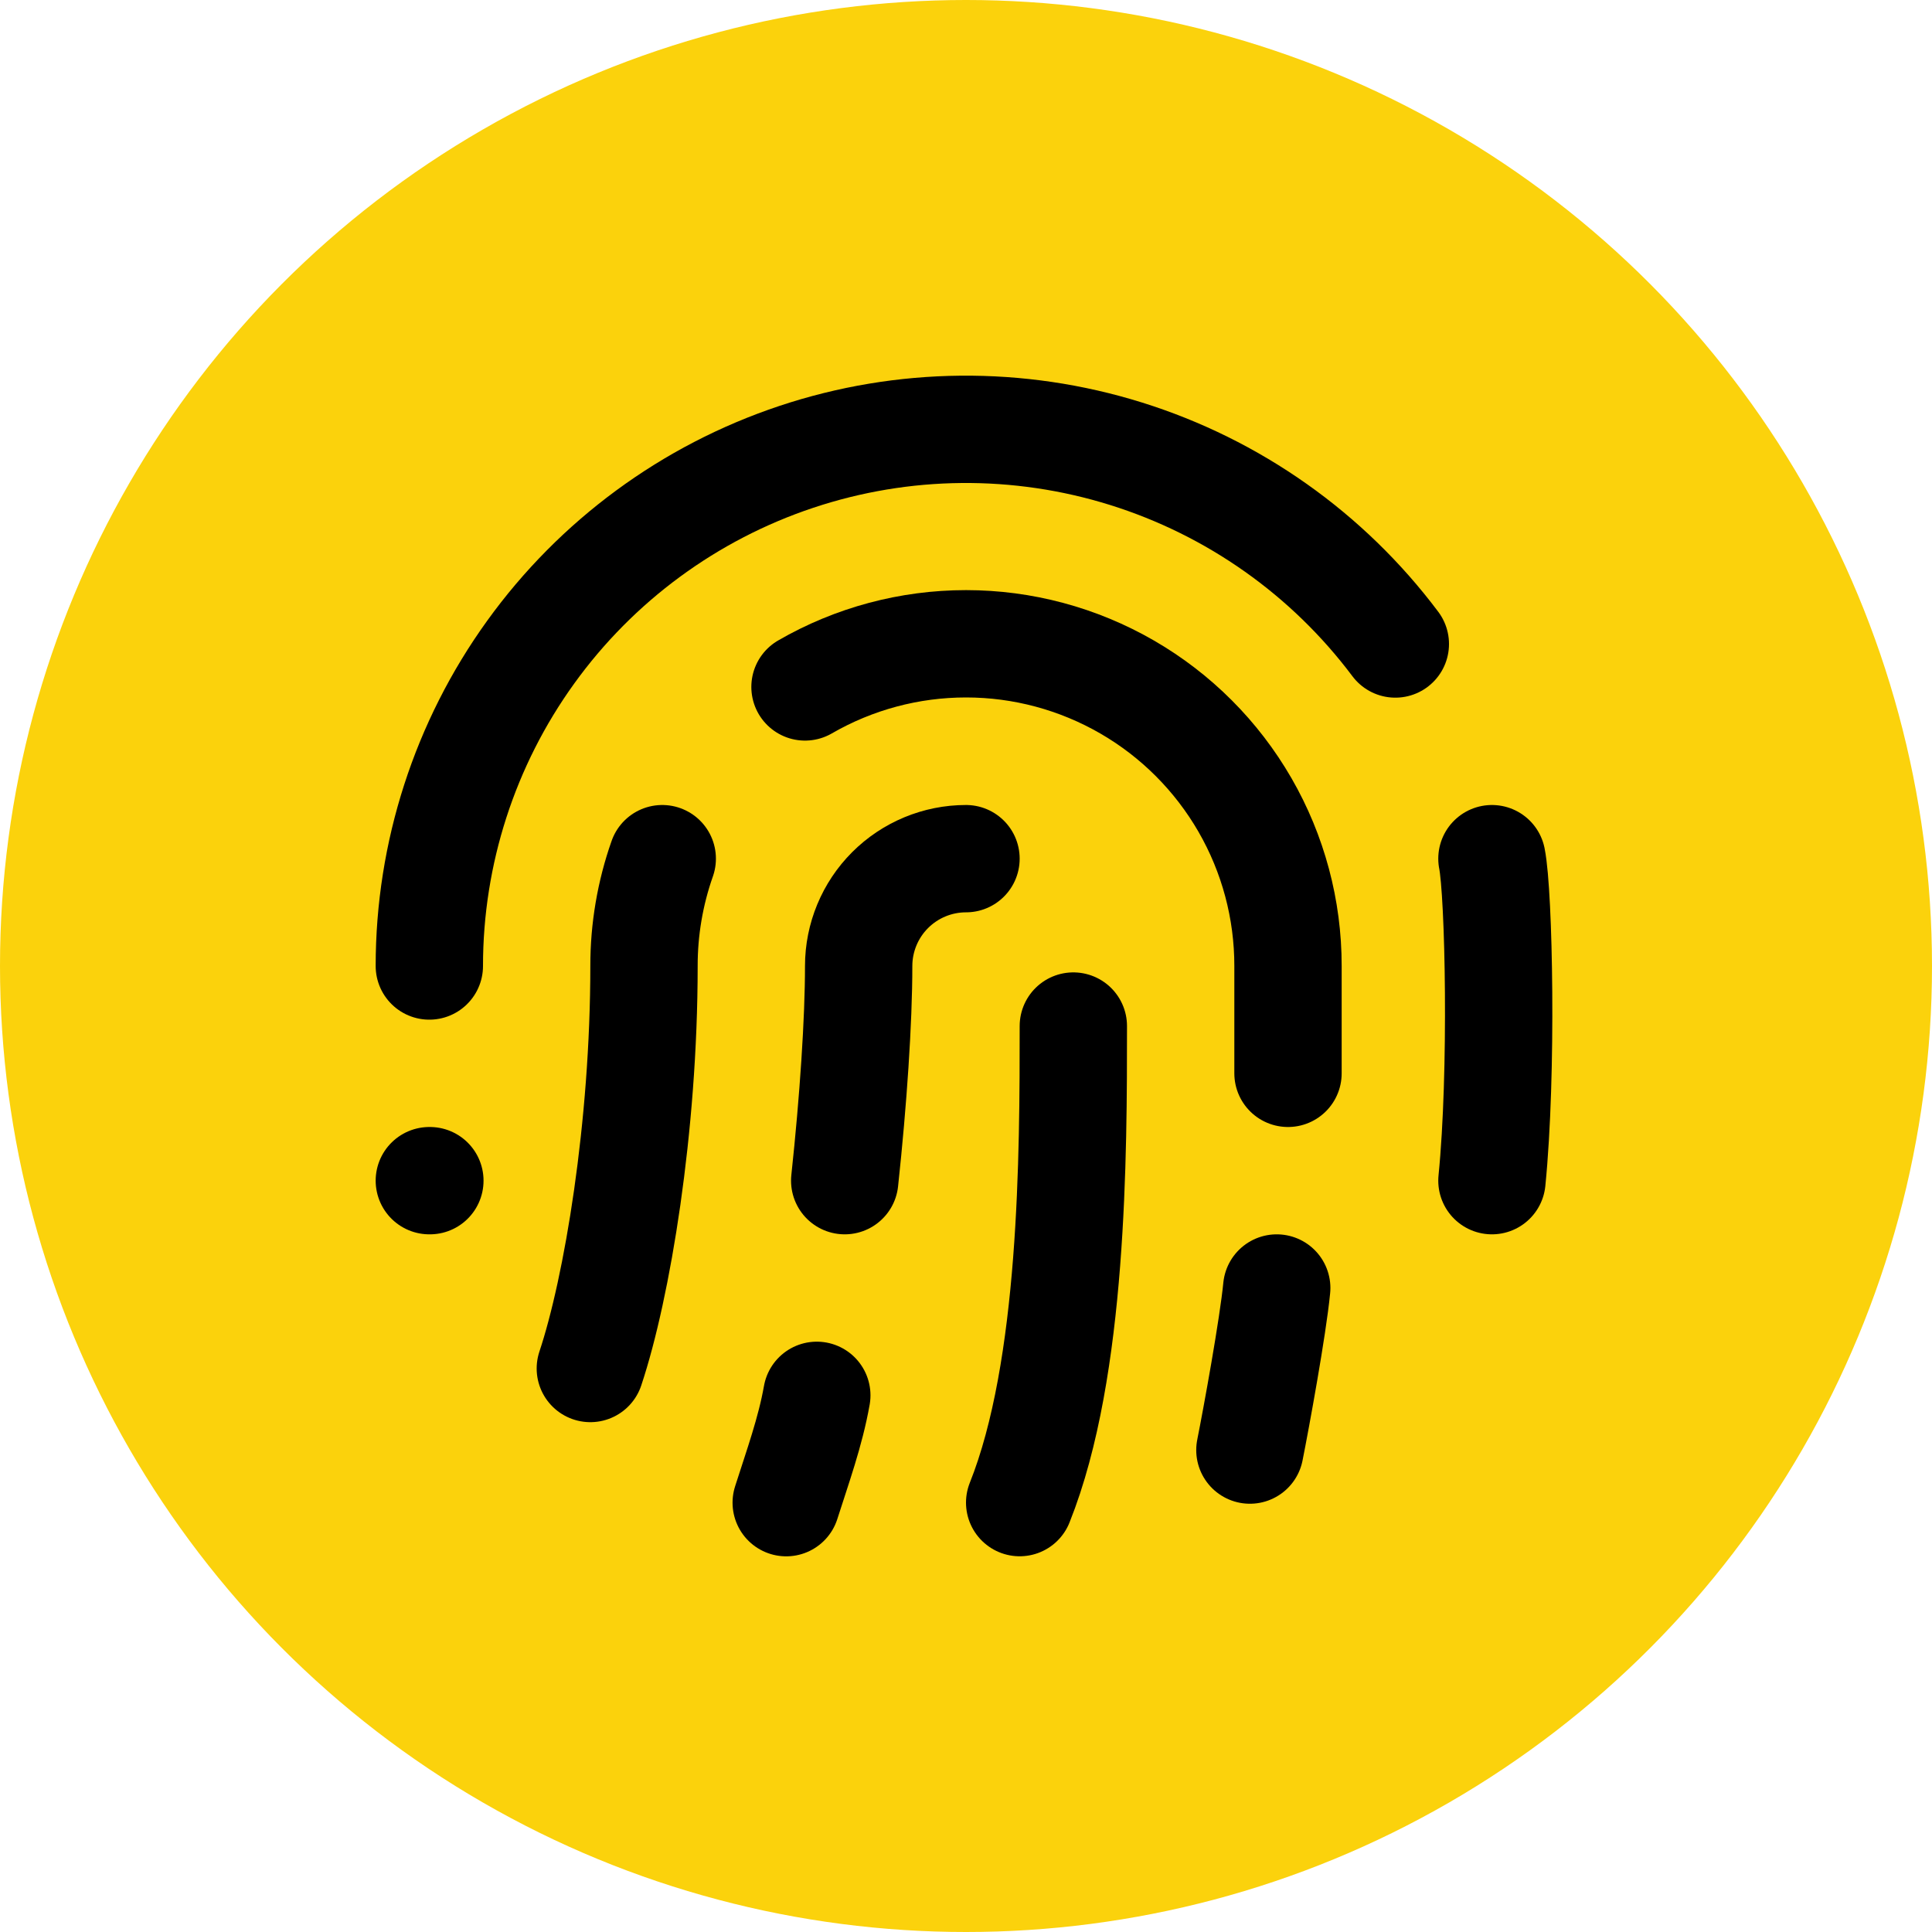
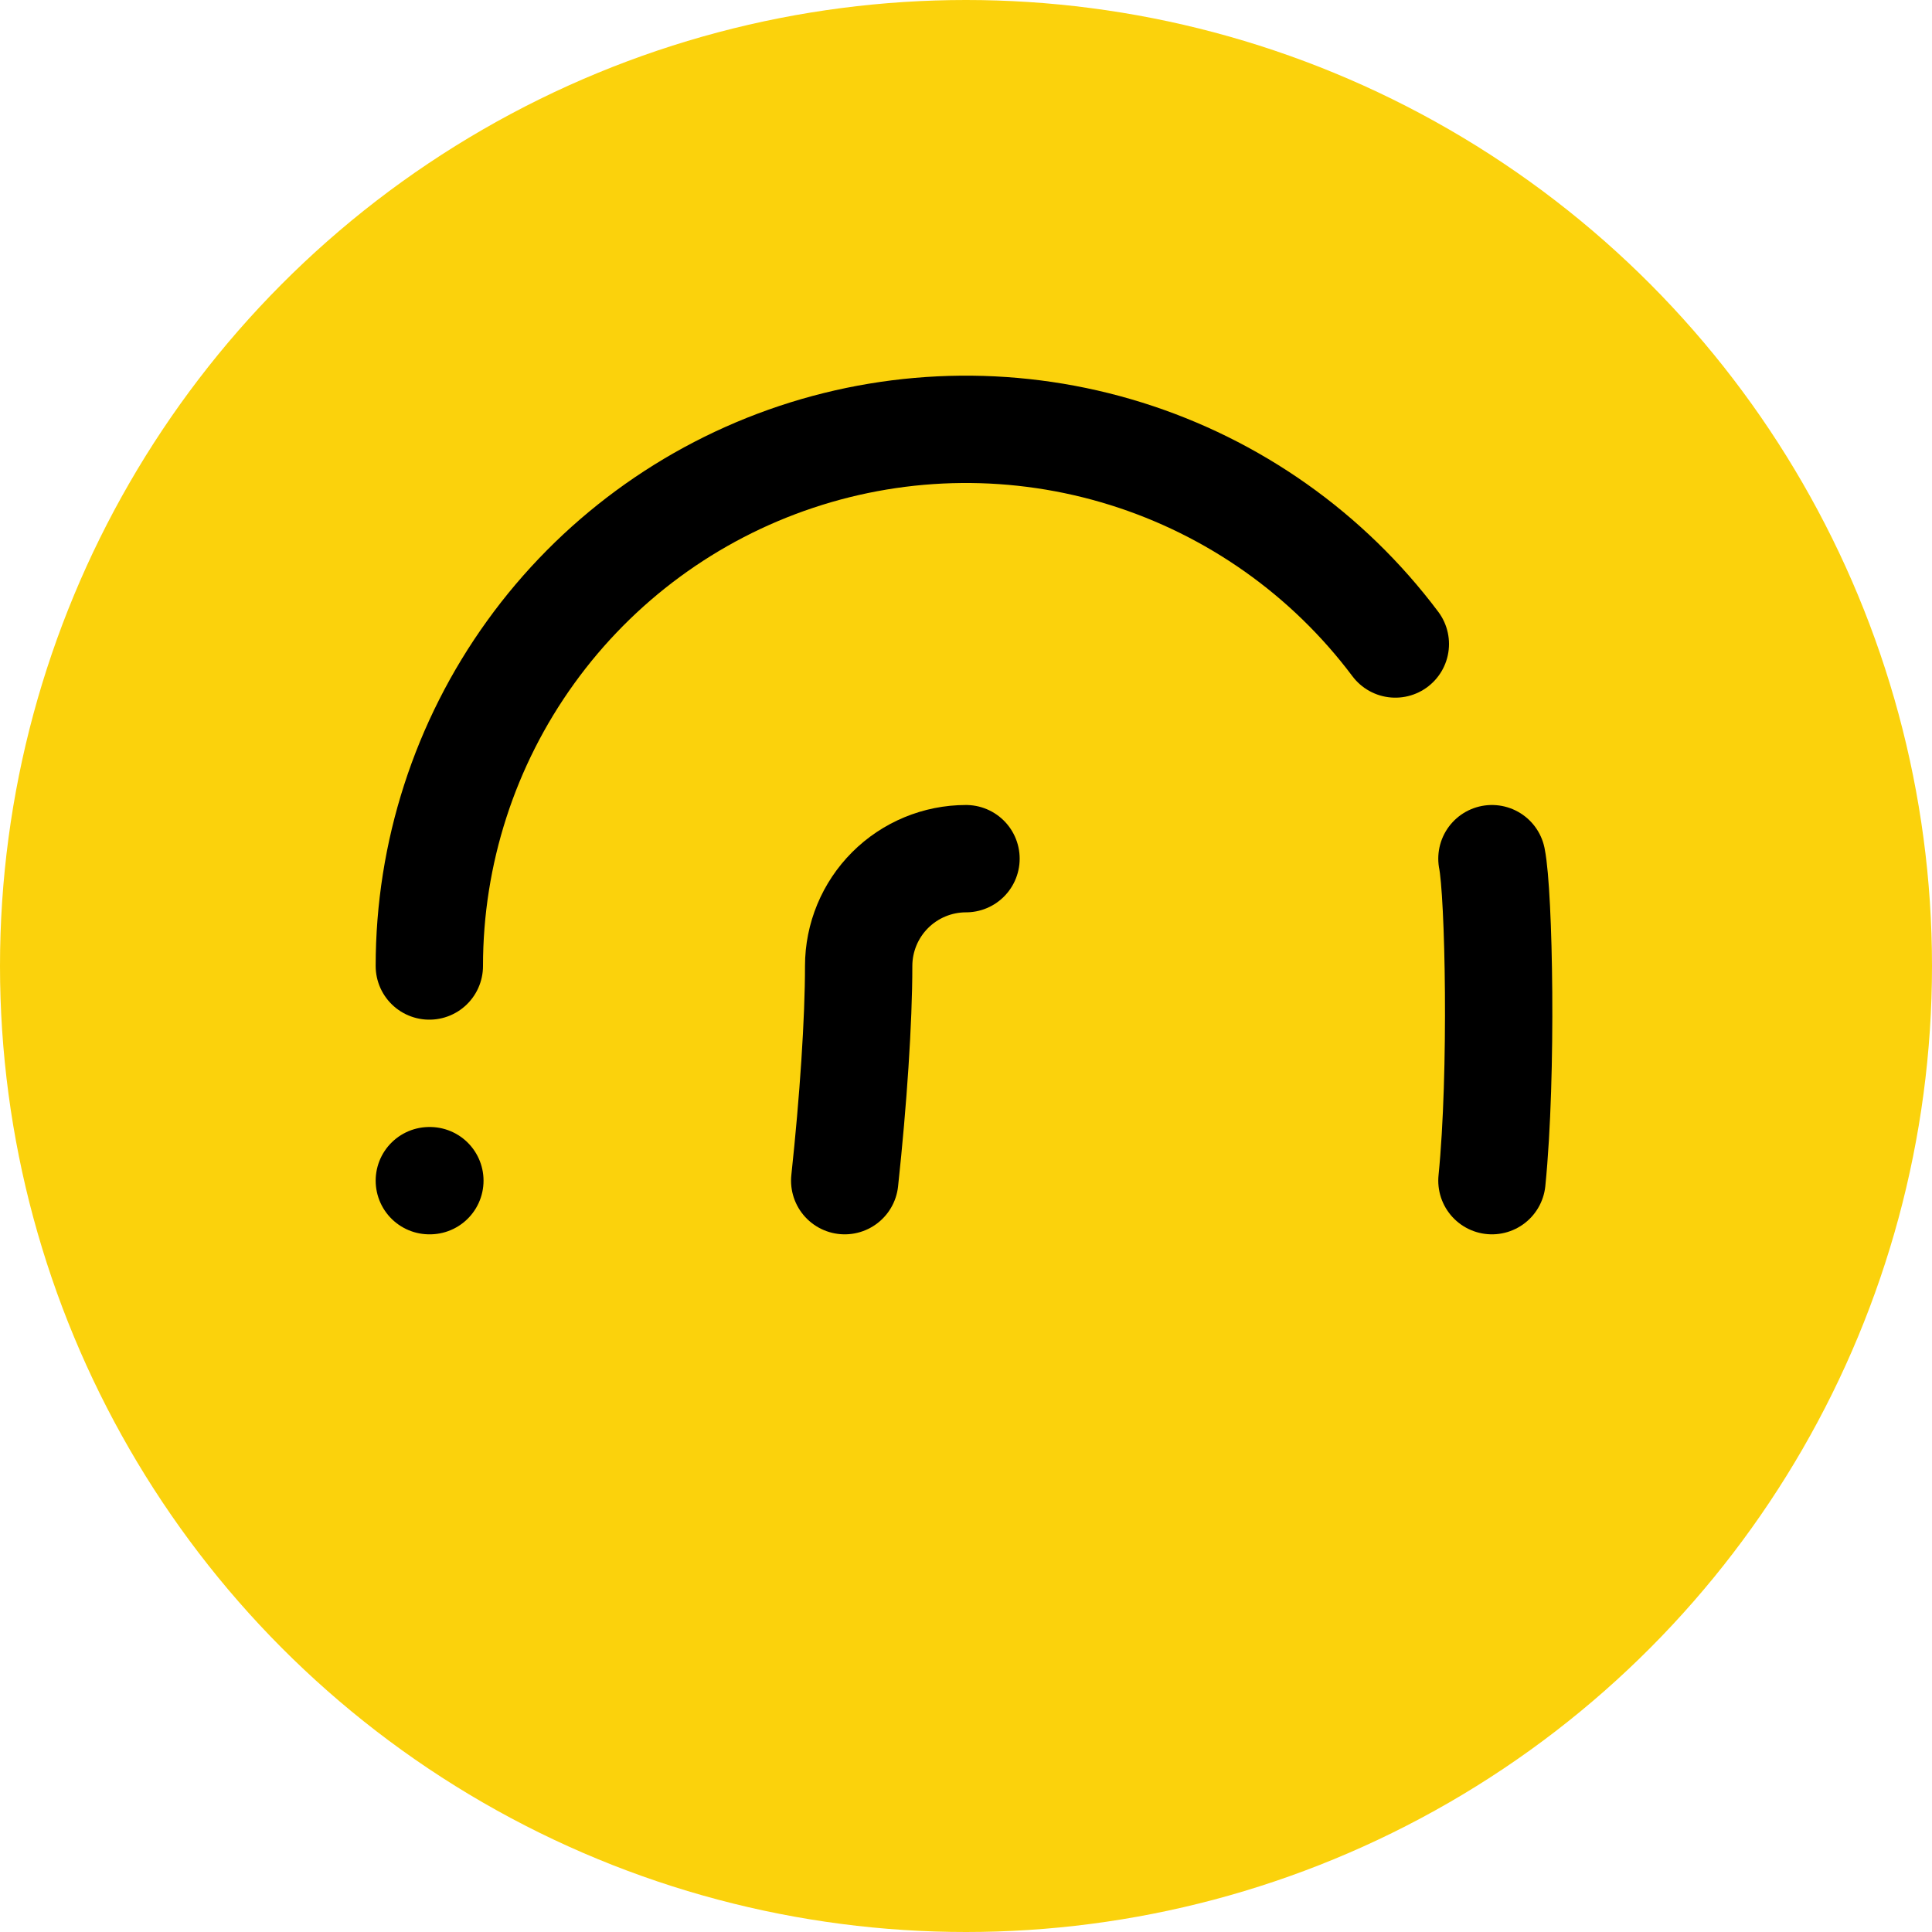
<svg xmlns="http://www.w3.org/2000/svg" width="36" height="36" viewBox="0 0 36 36" fill="none">
  <circle cx="18" cy="18" r="18" fill="#FBD20C" />
  <path d="M18 16C17.47 16 16.961 16.211 16.586 16.586C16.211 16.961 16 17.47 16 18C16 19.02 15.9 20.51 15.74 22" stroke="black" stroke-width="2" stroke-linecap="round" stroke-linejoin="round" />
-   <path d="M20 19.119C20 21.499 20 25.499 19 27.999" stroke="black" stroke-width="2" stroke-linecap="round" stroke-linejoin="round" />
-   <path d="M23.29 27.02C23.41 26.42 23.72 24.72 23.79 24" stroke="black" stroke-width="2" stroke-linecap="round" stroke-linejoin="round" />
  <path d="M8 18C8 15.901 8.66 13.856 9.888 12.153C11.115 10.45 12.847 9.177 14.838 8.513C16.829 7.849 18.978 7.829 20.982 8.455C22.985 9.081 24.741 10.321 26 12" stroke="black" stroke-width="2" stroke-linecap="round" stroke-linejoin="round" />
  <path d="M8 22H8.01" stroke="black" stroke-width="2" stroke-linecap="round" stroke-linejoin="round" />
  <path d="M27.8 22C28 20 27.931 16.646 27.8 16" stroke="black" stroke-width="2" stroke-linecap="round" stroke-linejoin="round" />
-   <path d="M11 25.5C11.5 24 12 21 12 18C11.999 17.319 12.114 16.642 12.34 16" stroke="black" stroke-width="2" stroke-linecap="round" stroke-linejoin="round" />
-   <path d="M14.65 28C14.86 27.34 15.1 26.68 15.22 26" stroke="black" stroke-width="2" stroke-linecap="round" stroke-linejoin="round" />
-   <path d="M15 12.8C15.912 12.273 16.947 11.996 18.001 11.996C19.055 11.996 20.089 12.274 21.002 12.801C21.914 13.328 22.671 14.086 23.198 14.999C23.724 15.911 24.001 16.946 24 18V20" stroke="black" stroke-width="2" stroke-linecap="round" stroke-linejoin="round" />
</svg>